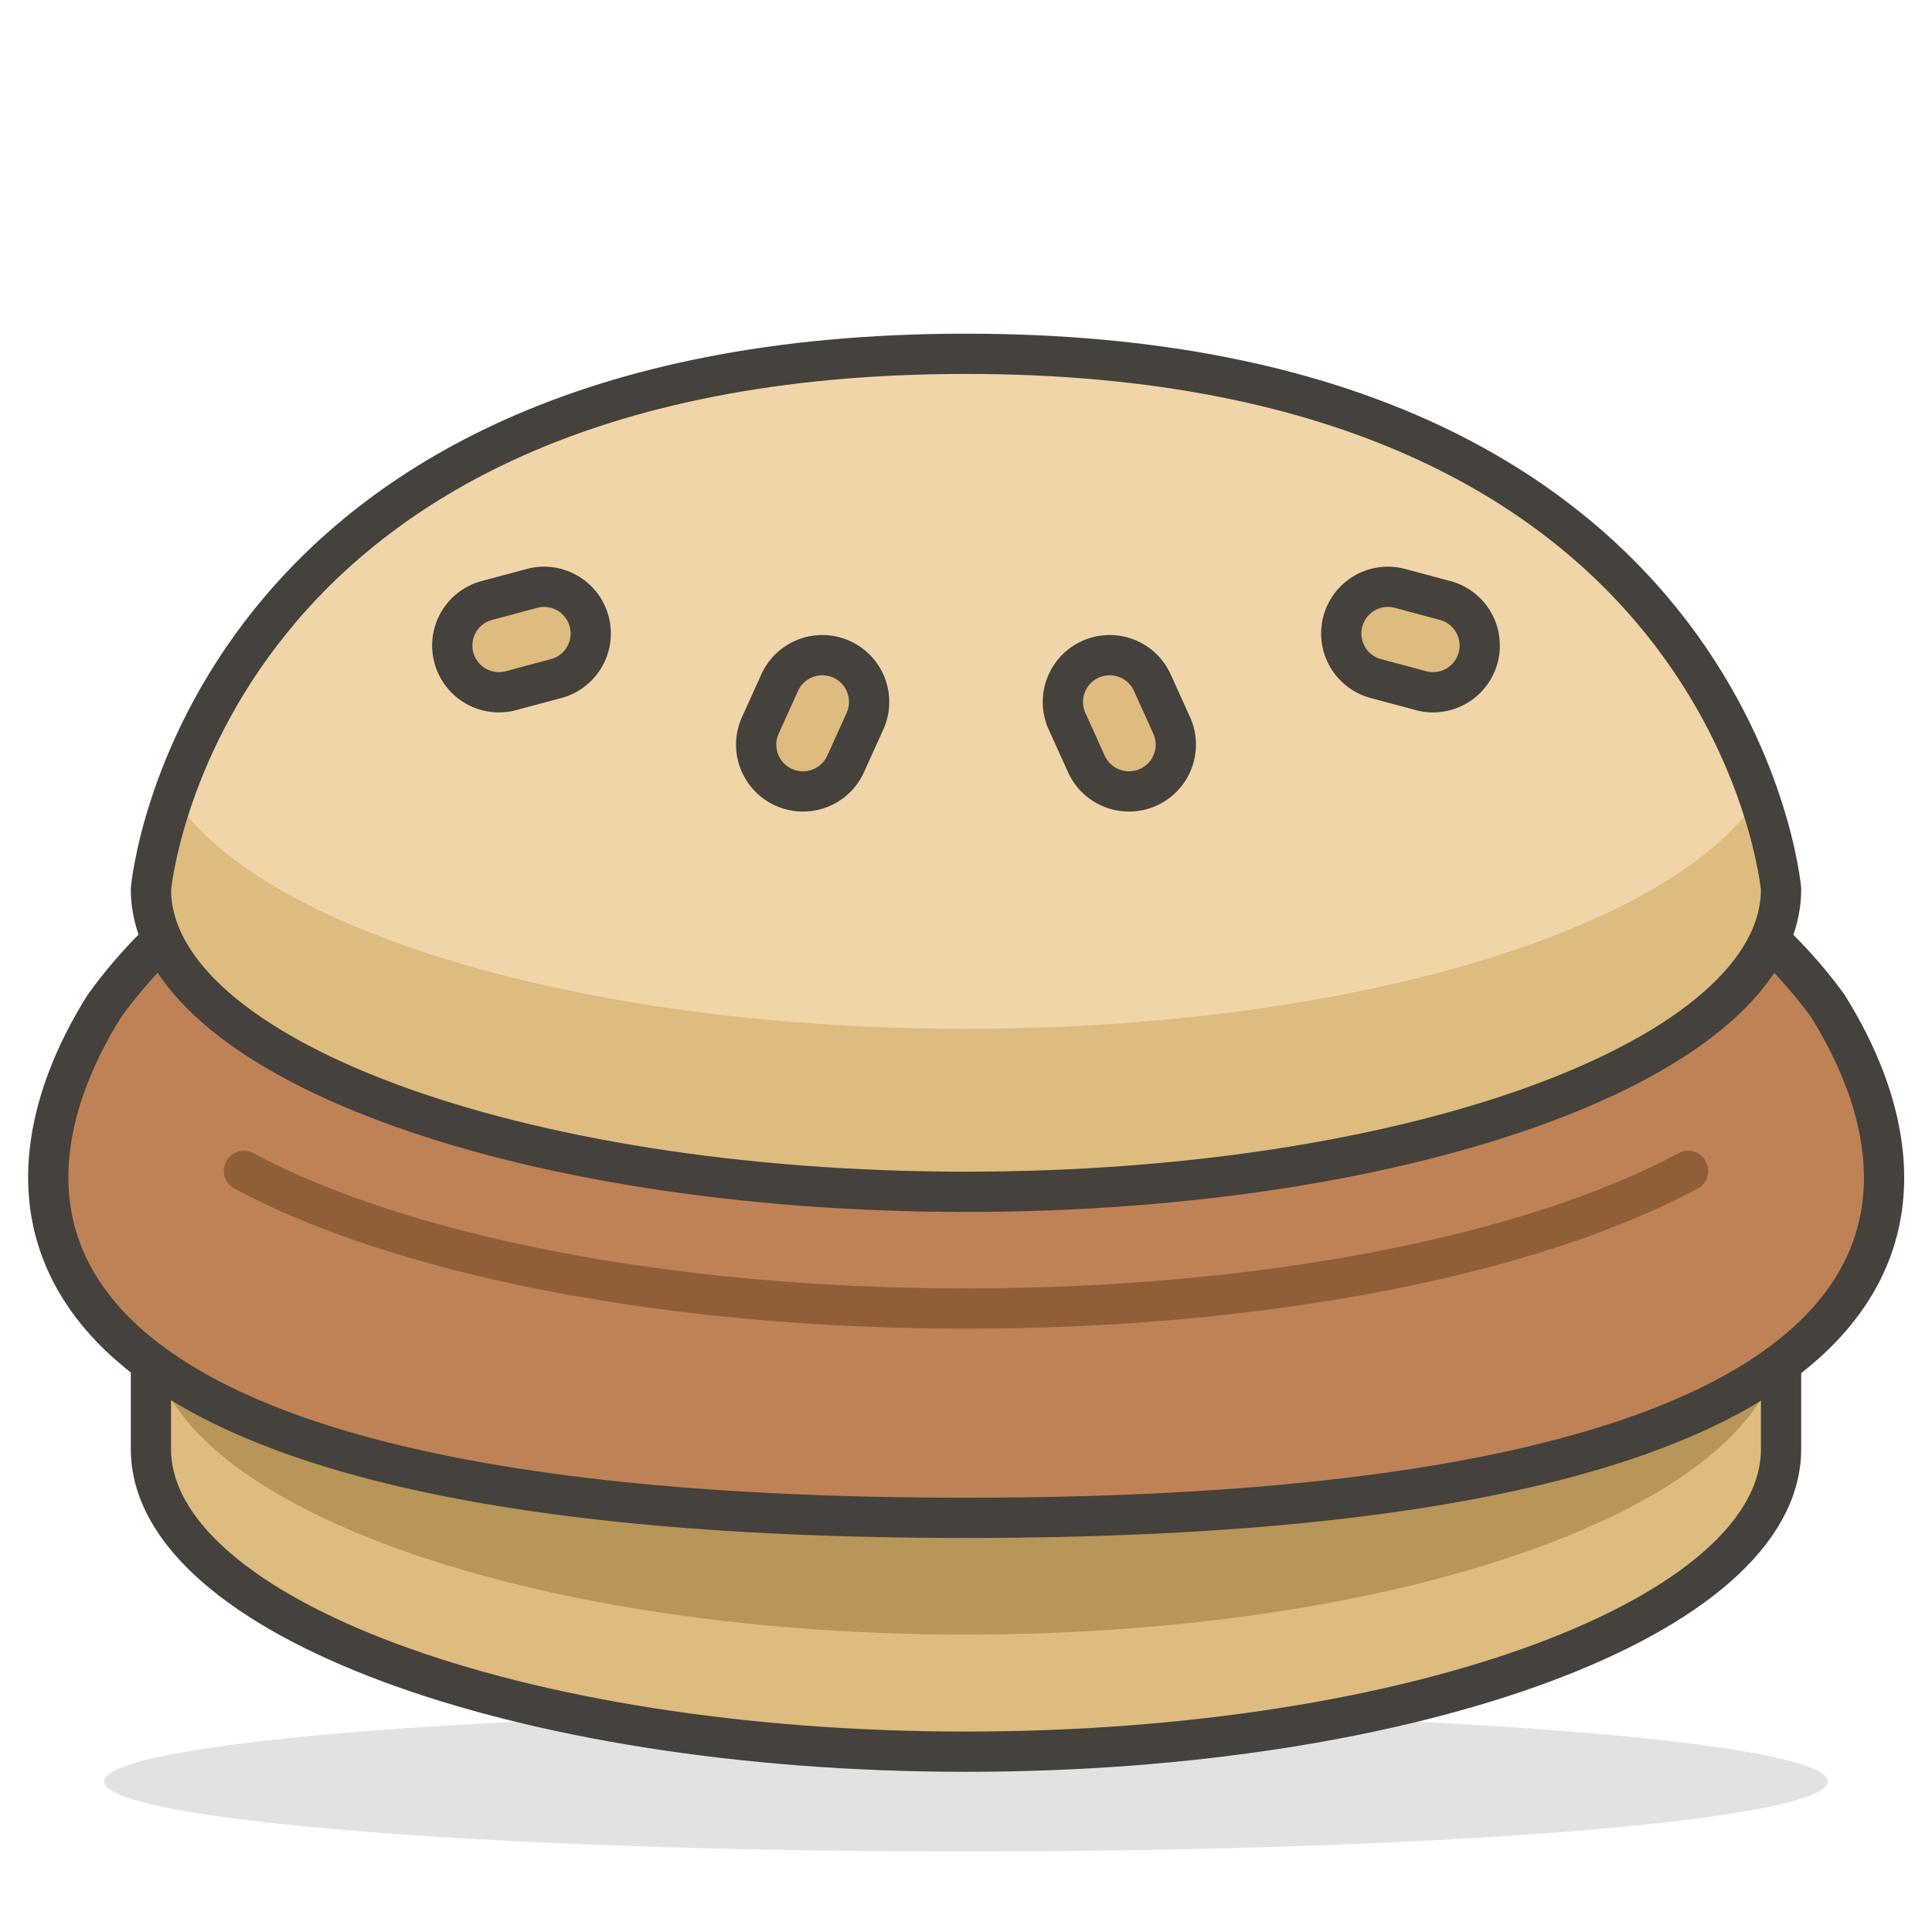
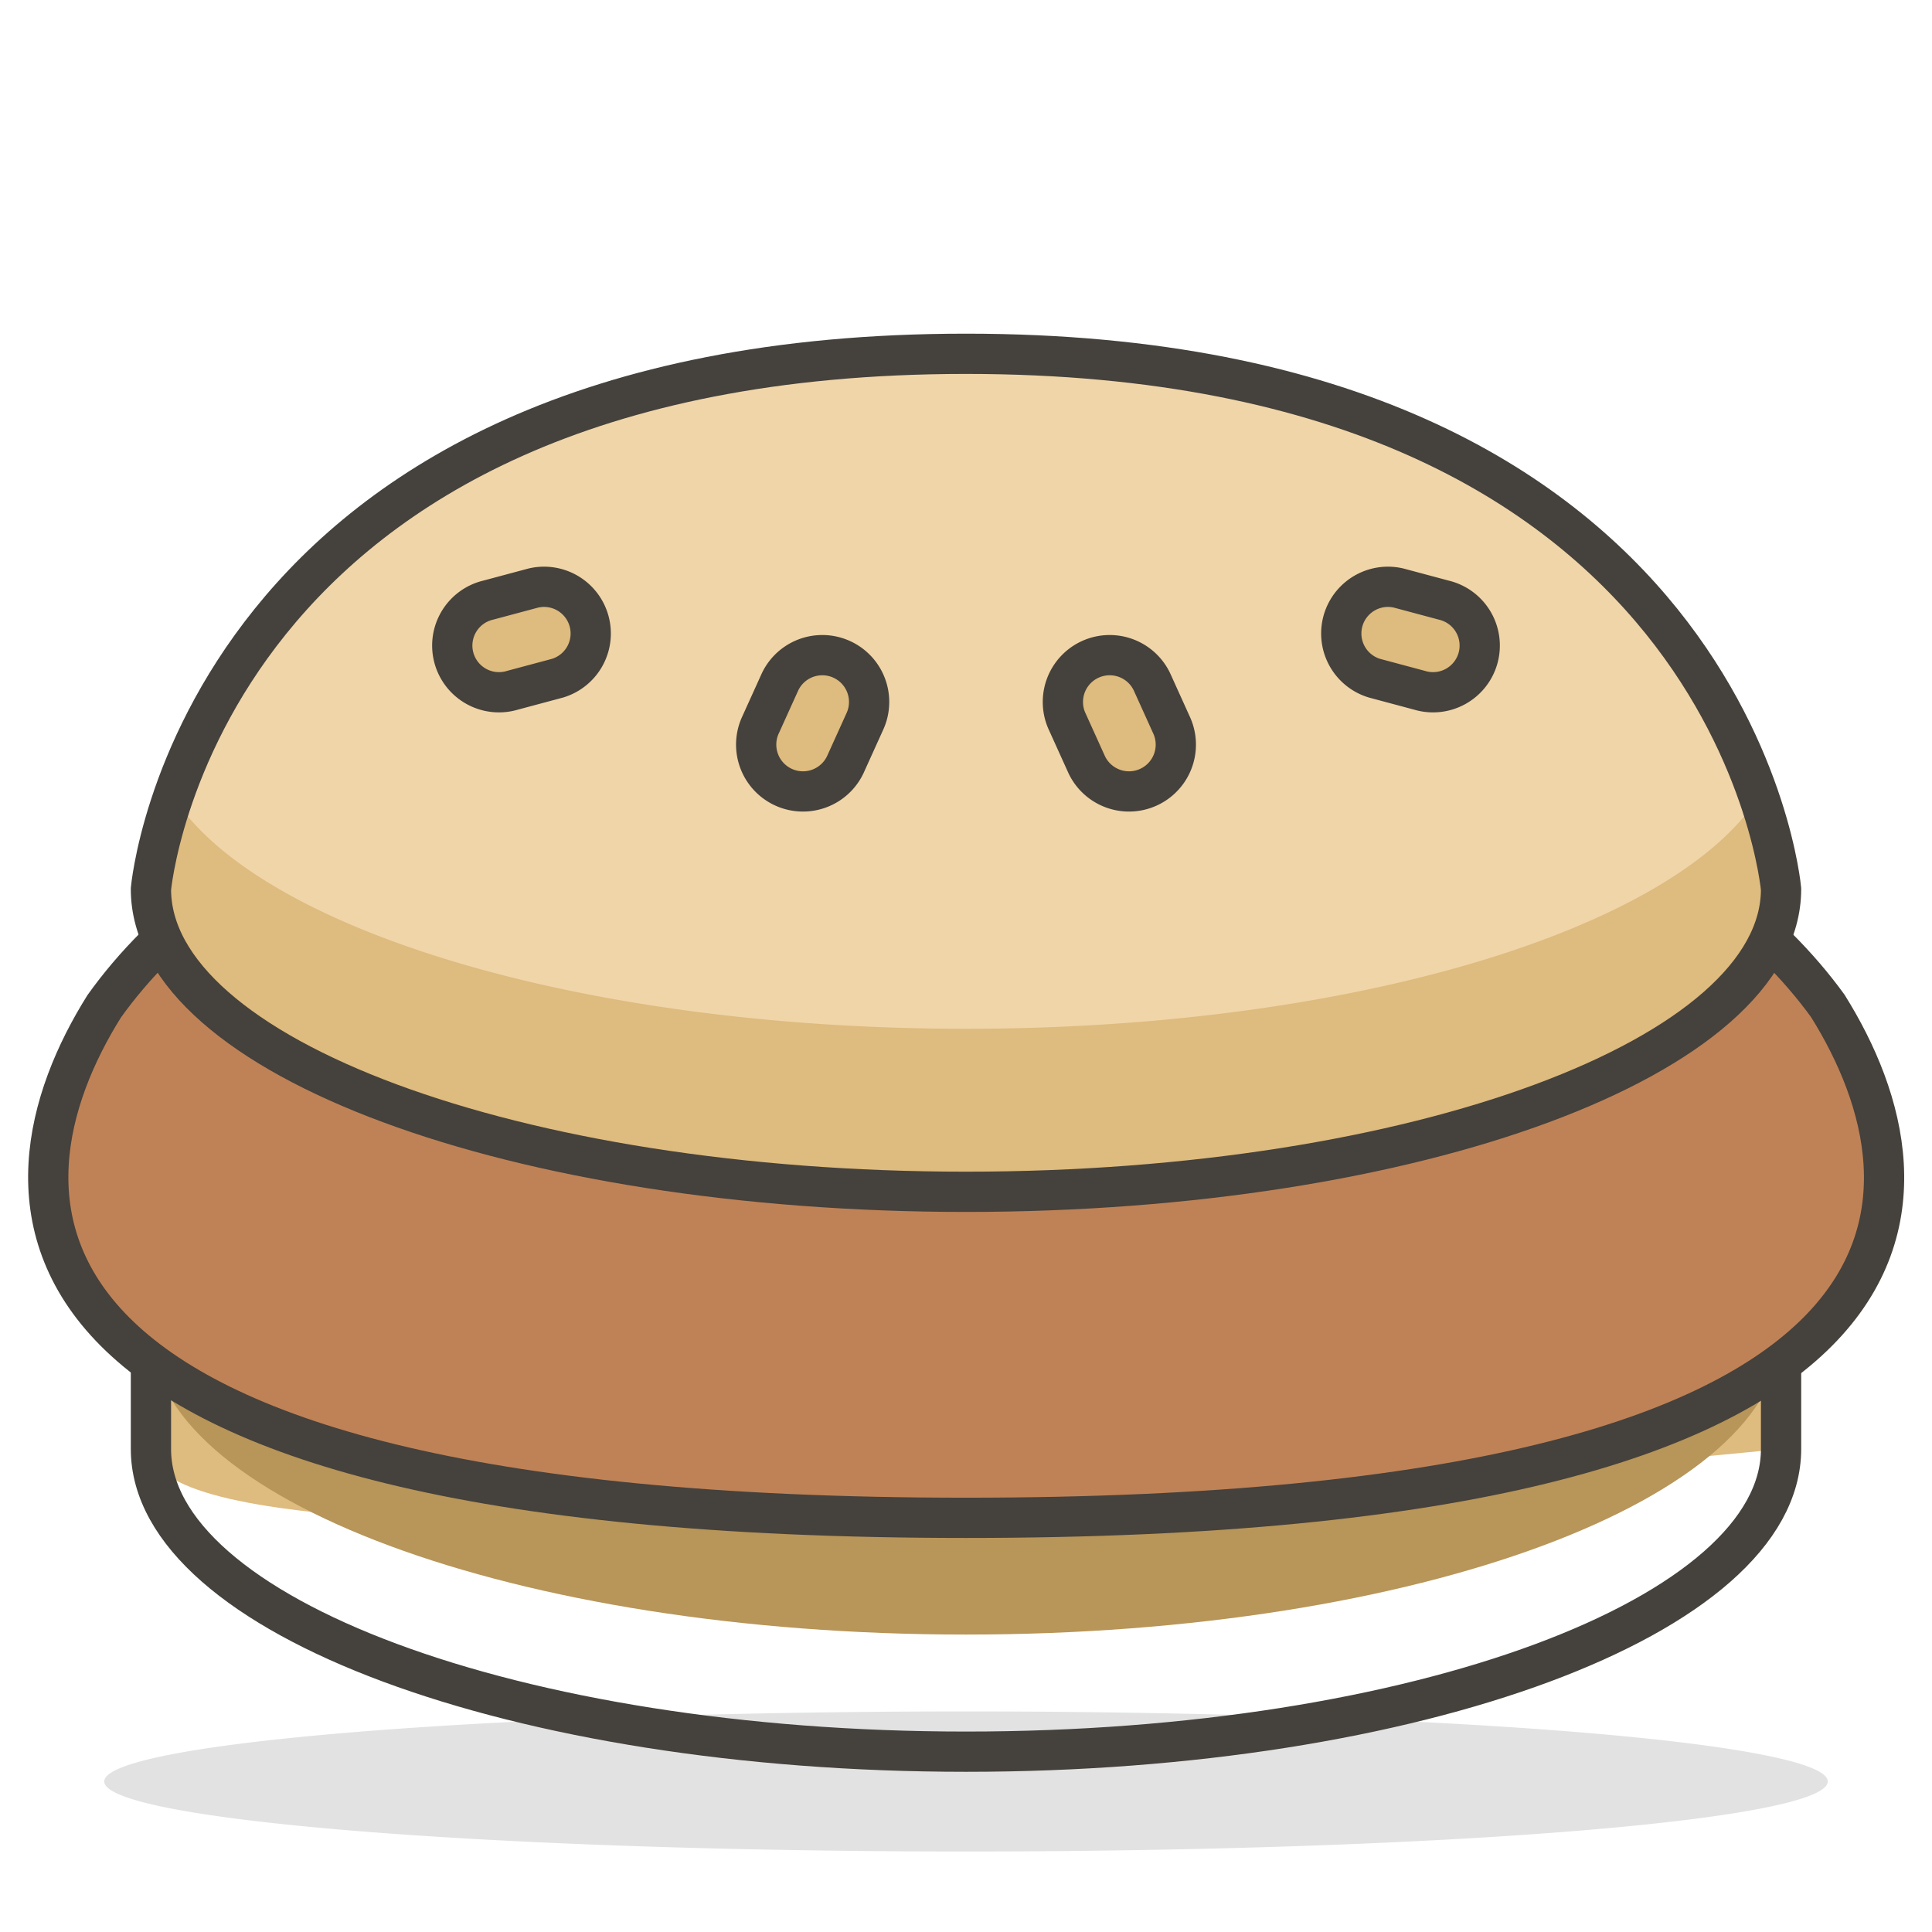
<svg xmlns="http://www.w3.org/2000/svg" viewBox="0 0 48 48">
  <path d="M2.590 44.260 A21.41 1.74 0 1 0 45.410 44.260 A21.41 1.74 0 1 0 2.590 44.260 Z" fill="#45413c" opacity=".15" />
-   <path d="M44.25,30.77V36c0,4.15-9.07,7.52-20.25,7.52S3.75,40.13,3.75,36V30.77Z" fill="#debb7e" />
+   <path d="M44.25,30.77V36S3.75,40.13,3.75,36V30.77Z" fill="#debb7e" />
  <path d="M3.75,33.09c0,4.15,9.07,7.52,20.25,7.52s20.25-3.37,20.25-7.52V30.77H3.75Z" fill="#b89558" />
  <path d="M44.25,30.77V36c0,4.15-9.07,7.52-20.25,7.52S3.75,40.13,3.75,36V30.77Z" fill="none" stroke="#45413c" stroke-linecap="round" stroke-linejoin="round" />
  <path d="M24,37.71c25,0,24.3-8.1,21.41-12.72-2.9-4-9.59-7.53-21.41-7.53S5.49,20.94,2.59,25C-.3,29.61-.95,37.71,24,37.71Z" fill="#bf8256" stroke="#45413c" stroke-linecap="round" stroke-linejoin="round" />
-   <path d="M41.94,29.09C38.11,31.15,31.51,32.51,24,32.51S9.89,31.15,6.06,29.09" fill="none" stroke="#915e3a" stroke-linecap="round" stroke-linejoin="round" />
  <path d="M44.25,22.09c0,4.16-9.07,7.52-20.25,7.52S3.75,26.25,3.75,22.09c0,0,1.16-13.3,20.25-13.3S44.25,22.09,44.25,22.09Z" fill="#f0d5a8" />
  <path d="M24,25.56c-9.56,0-17.57-2.46-19.7-5.77a10.69,10.69,0,0,0-.55,2.3c0,4.16,9.07,7.52,20.25,7.52s20.25-3.36,20.25-7.52a10.69,10.69,0,0,0-.55-2.3C41.57,23.1,33.56,25.56,24,25.56Z" fill="#debb7e" />
  <path d="M44.25,22.09c0,4.16-9.07,7.52-20.25,7.52S3.75,26.25,3.75,22.09c0,0,1.16-13.3,20.25-13.3S44.25,22.09,44.25,22.09Z" fill="none" stroke="#45413c" stroke-linecap="round" stroke-linejoin="round" />
  <path d="M12.13,14.91a1.16,1.16,0,1,0,.6,2.24l1.12-.3a1.16,1.16,0,0,0-.6-2.24Z" fill="#debb7e" stroke="#45413c" stroke-linecap="round" stroke-linejoin="round" />
  <path d="M18.9,18A1.15,1.15,0,1,0,21,19l.48-1.06a1.15,1.15,0,1,0-2.1-1Z" fill="#debb7e" stroke="#45413c" stroke-linecap="round" stroke-linejoin="round" />
  <path d="M35.87,14.91a1.16,1.16,0,1,1-.6,2.24l-1.12-.3a1.16,1.16,0,0,1,.6-2.24Z" fill="#debb7e" stroke="#45413c" stroke-linecap="round" stroke-linejoin="round" />
  <path d="M29.1,18A1.15,1.15,0,0,1,27,19l-.48-1.06a1.15,1.15,0,1,1,2.1-1Z" fill="#debb7e" stroke="#45413c" stroke-linecap="round" stroke-linejoin="round" />
</svg>